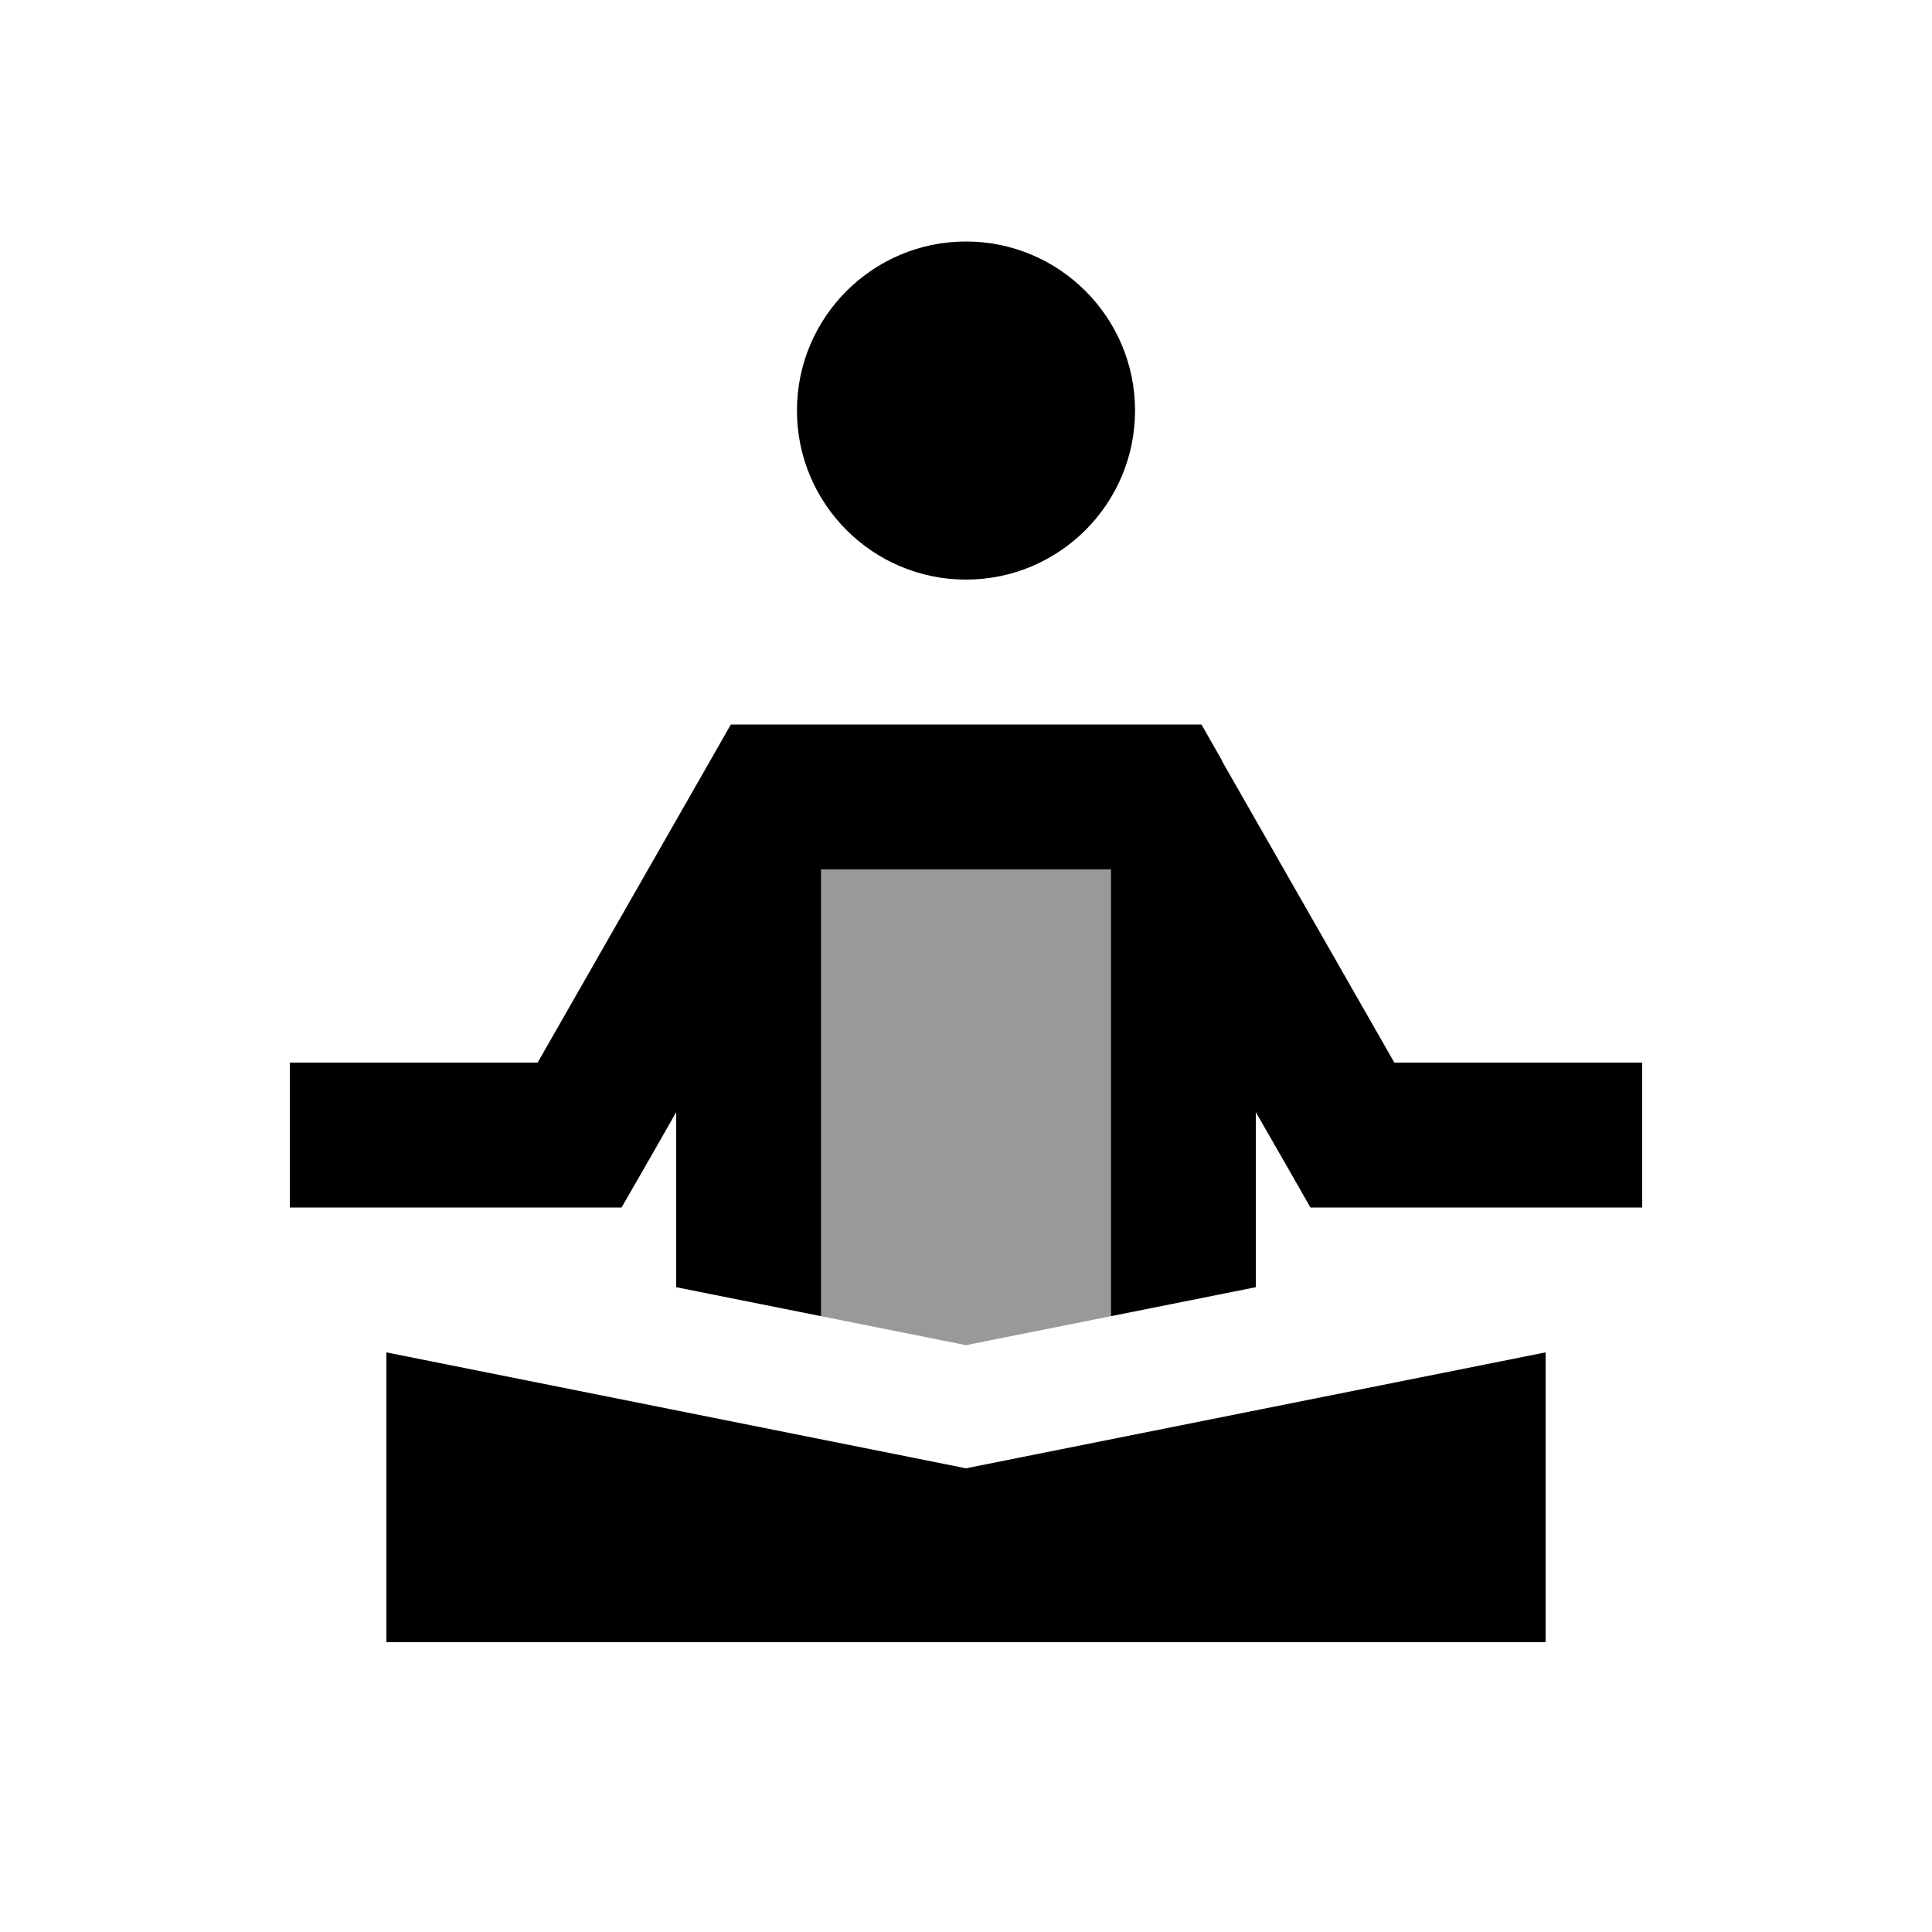
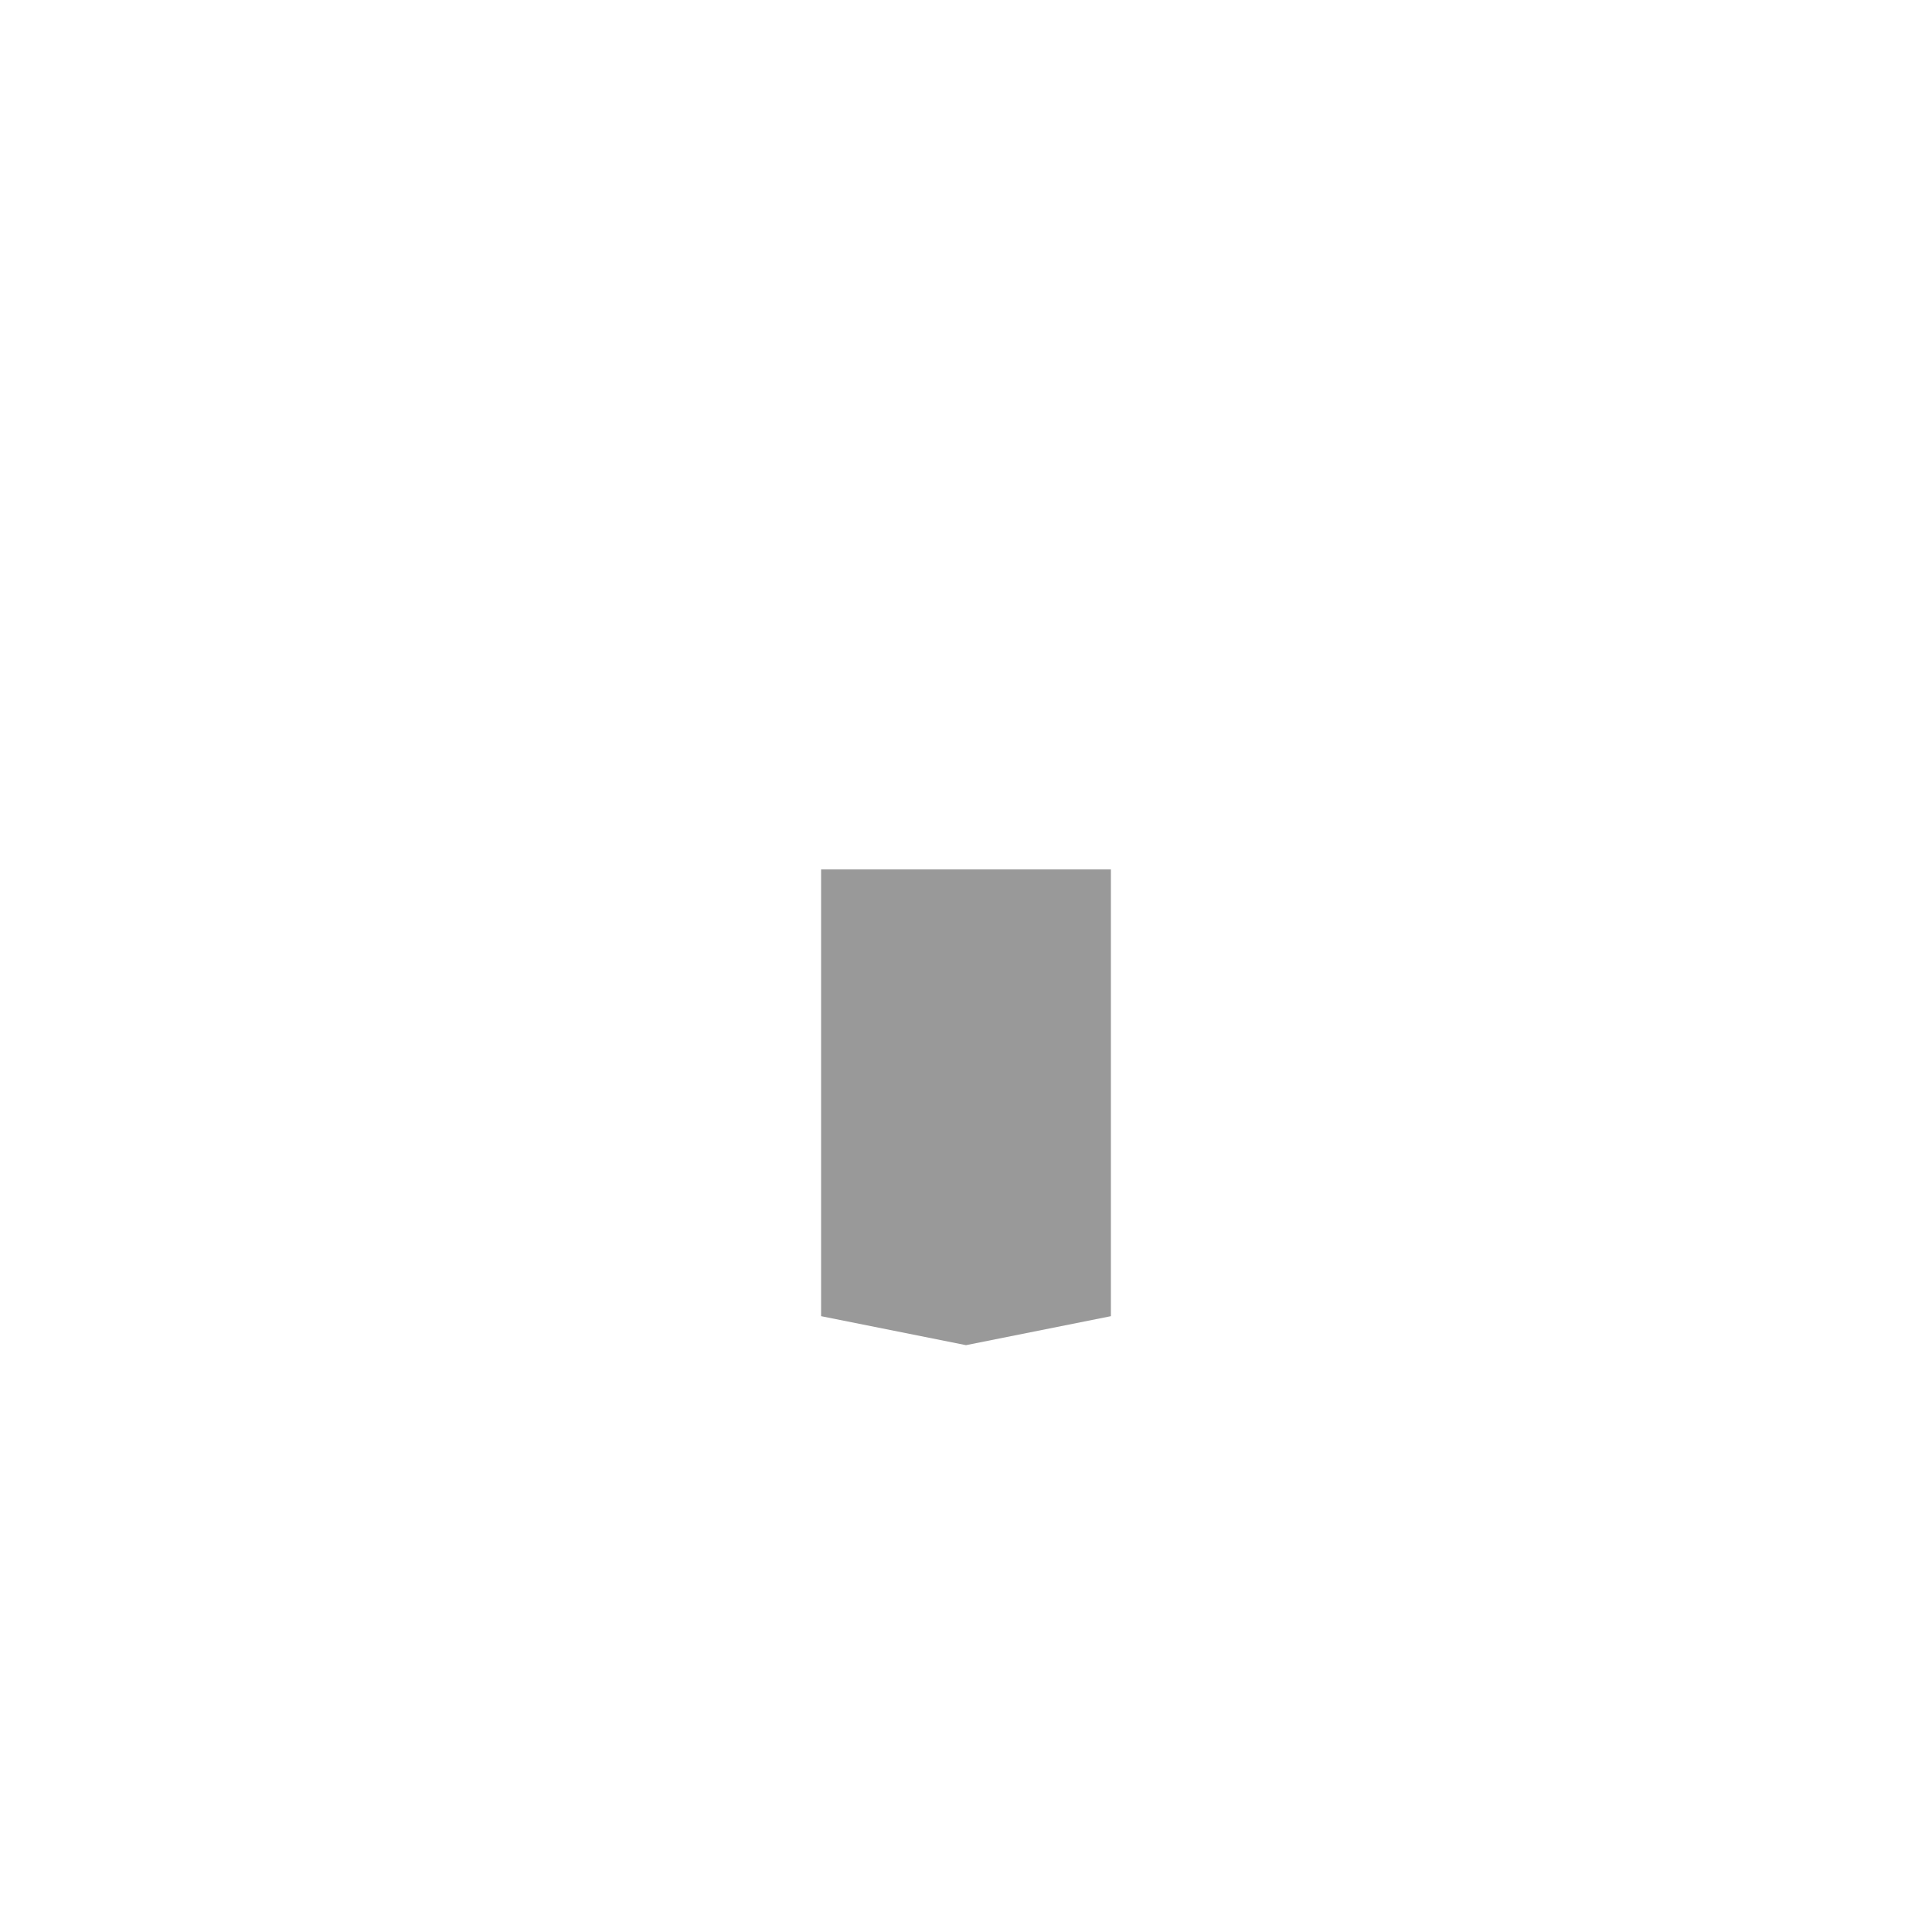
<svg xmlns="http://www.w3.org/2000/svg" viewBox="0 0 640 640">
  <path opacity=".4" fill="currentColor" d="M272 288L368 288L368 436L320 445.6C304 442.4 288 439.2 272 436L272 288z" />
-   <path fill="currentColor" d="M512 544L128 544L128 448L320 486.4L512 448L512 544zM404.8 252.1L461.9 352L544 352L544 400L434.1 400C430.2 393.2 424.2 382.6 416 368.4L416 426.4L368 436L368 288L272 288L272 436L224 426.4L224 368.4C215.9 382.7 209.8 393.2 205.9 400L96 400L96 352L178.1 352L235.2 252.1L242.1 240L398 240L404.9 252.1zM320 192C289.1 192 264 166.9 264 136C264 105.1 289.1 80 320 80C350.9 80 376 105.1 376 136C376 166.9 350.9 192 320 192z" />
</svg>